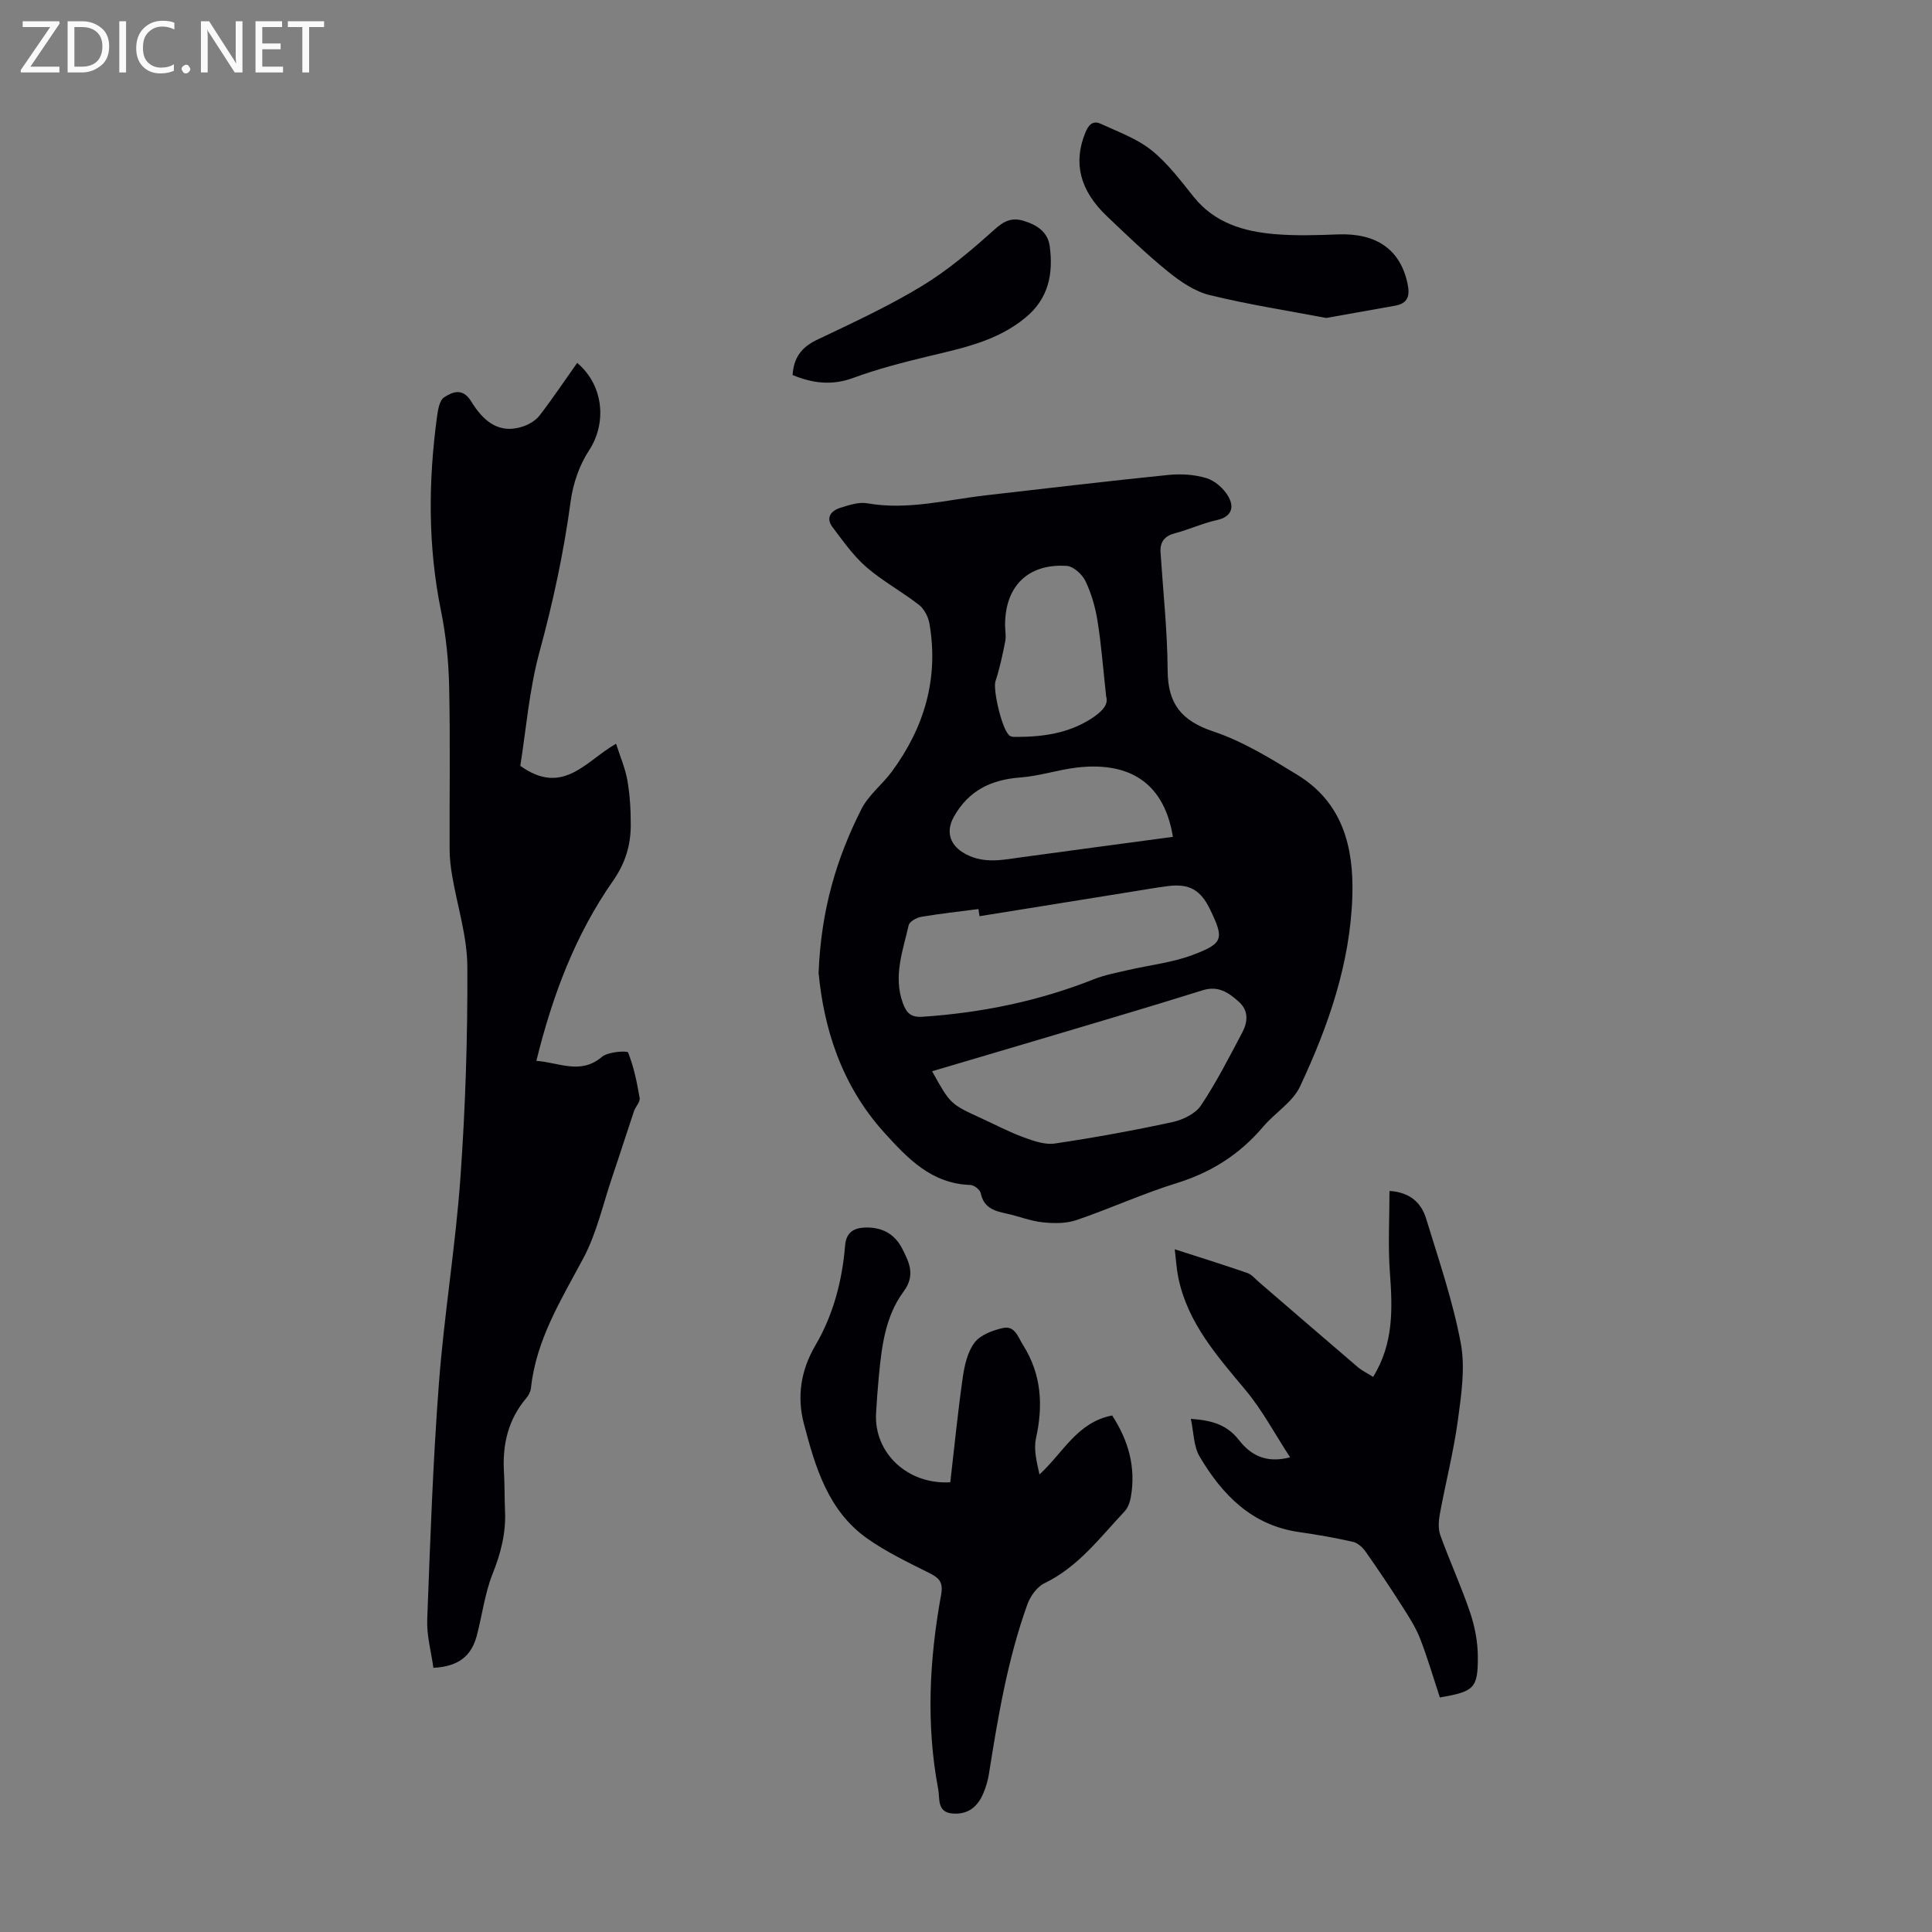
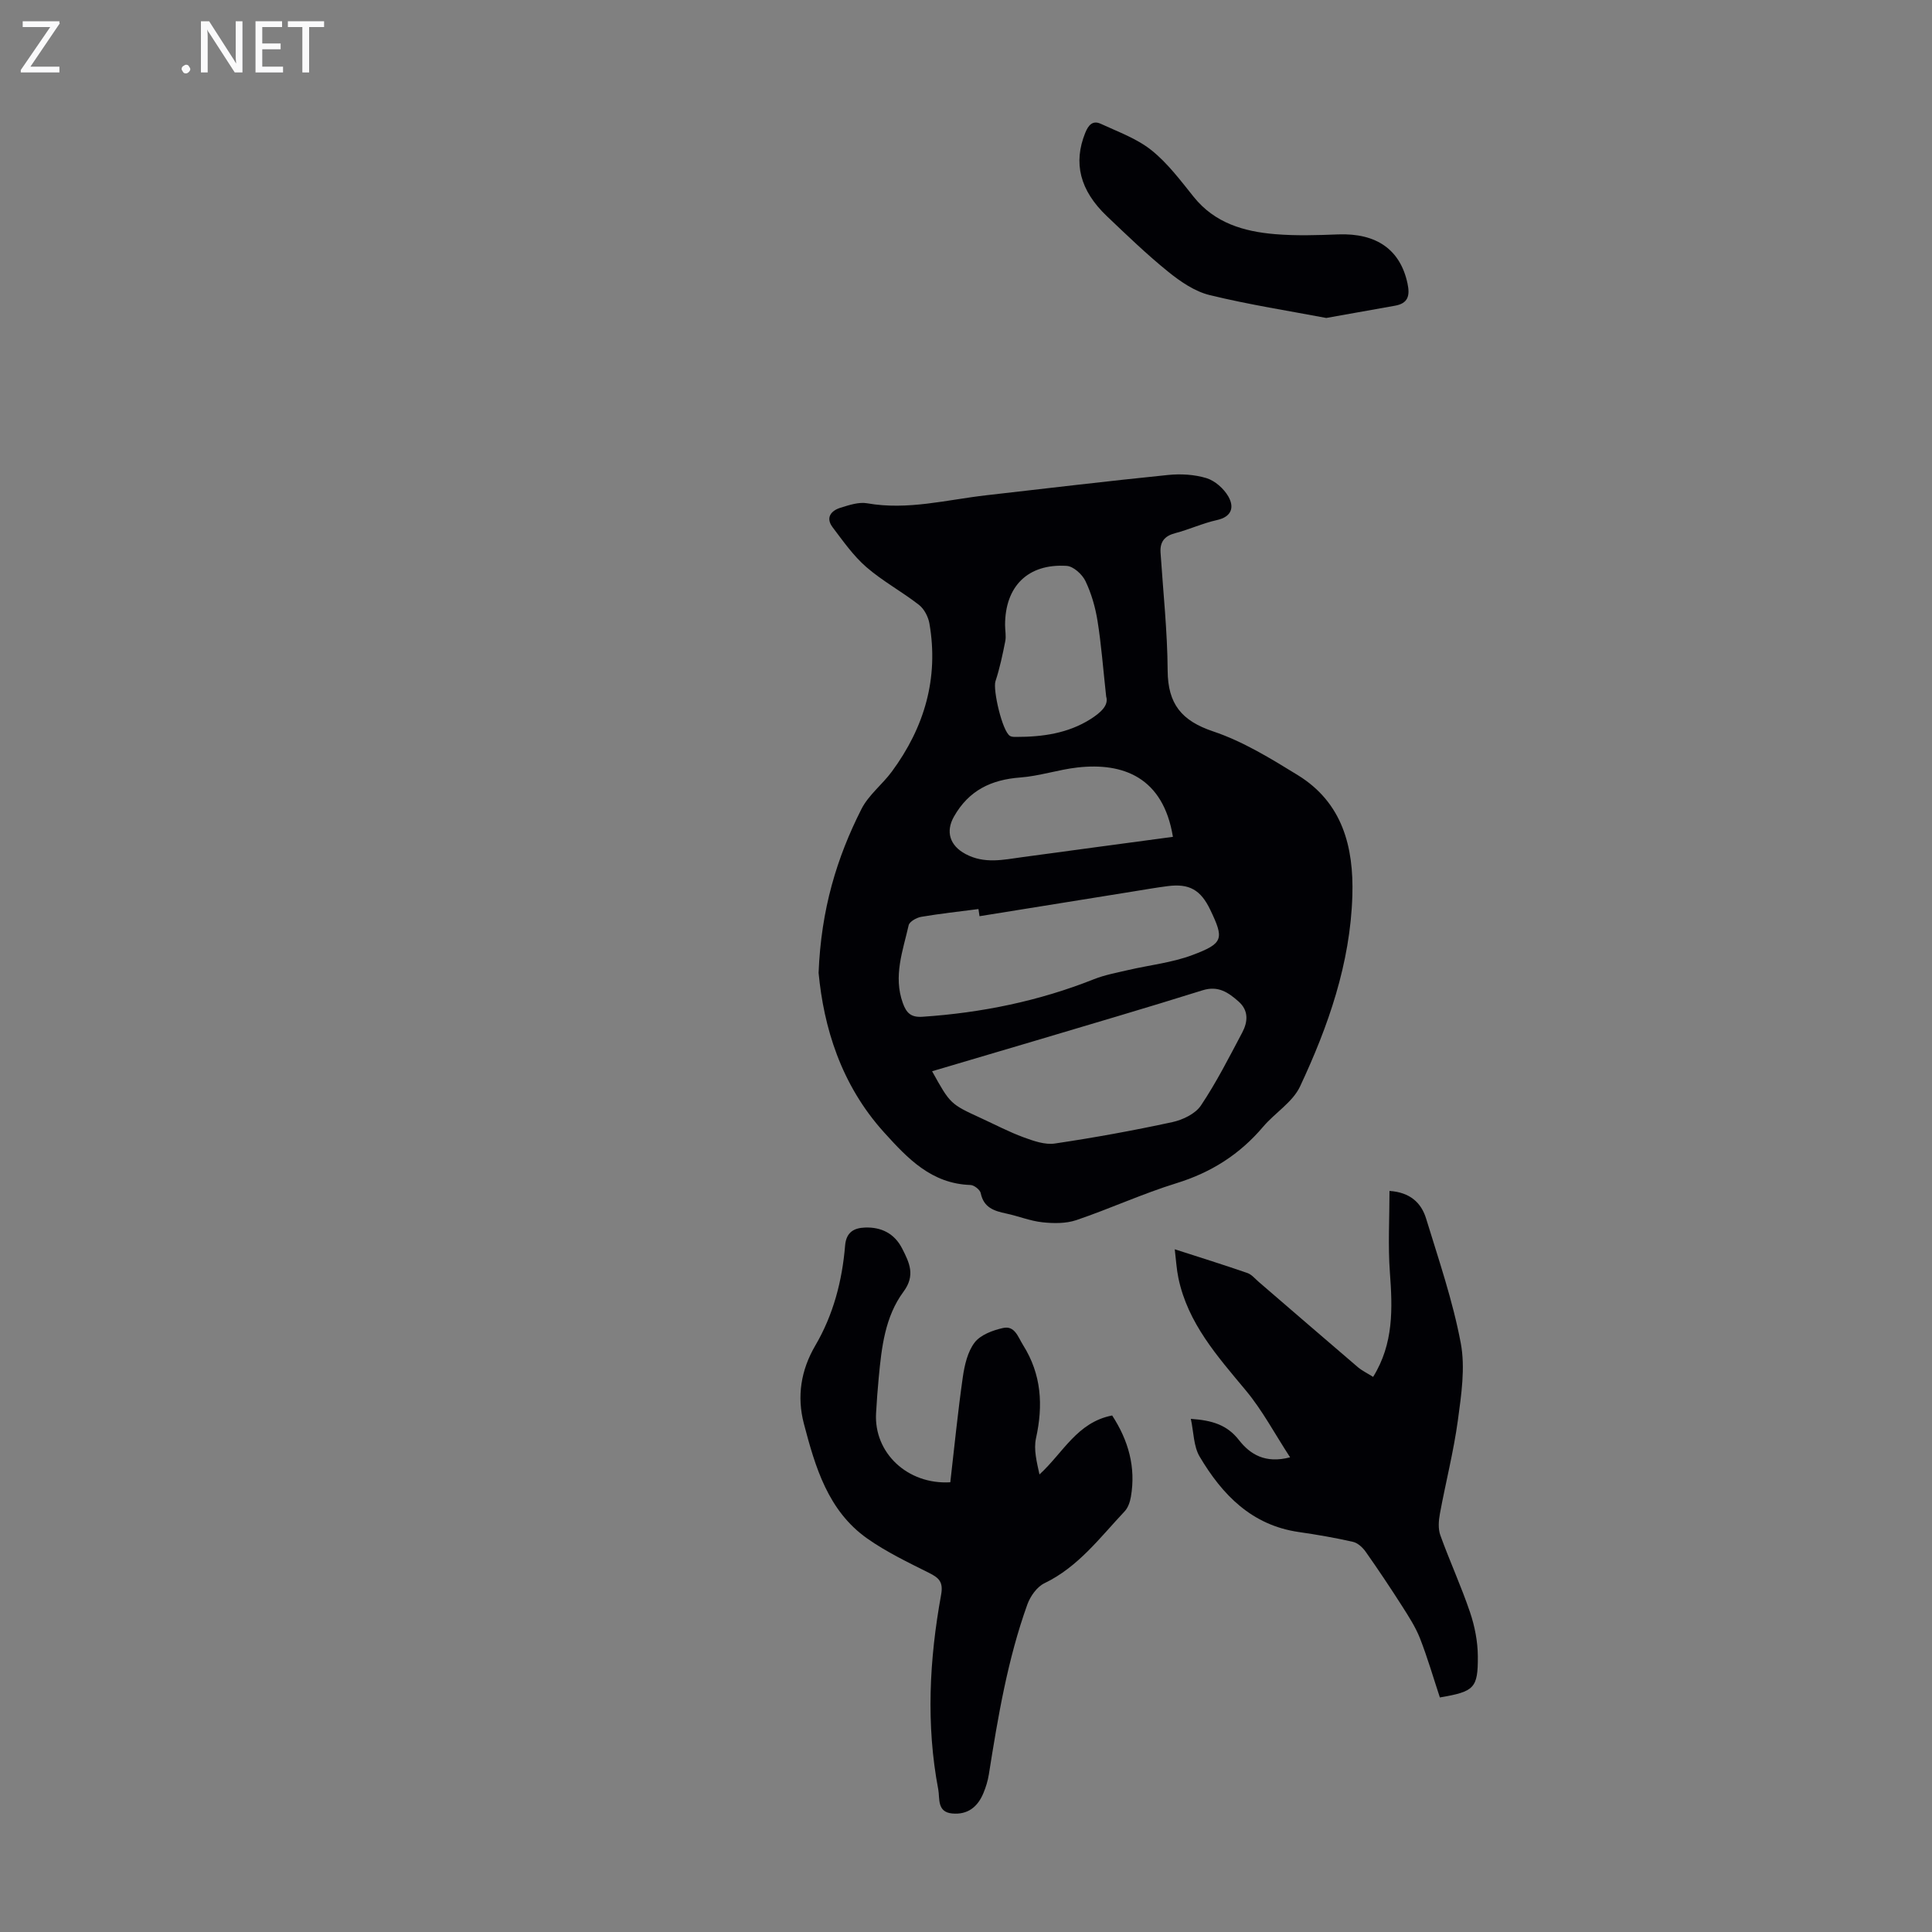
<svg xmlns="http://www.w3.org/2000/svg" enable-background="new 0 0 400 400" viewBox="0 0 400 400">
  <rect x="0" y="0" width="400" height="400" fill="#808080" stroke="none" />
  <g fill="#fafafb">
    <path d="m12.4 4.8-6.1 9h6v1.2h-8v-.5l6.1-8.9h-5.7v-1.2h7.6v.4z" />
-     <path d="m14 15v-10.6h3c1.6 0 2.9.5 4 1.4s1.6 2.2 1.6 3.8-.5 3-1.6 3.9-2.4 1.5-4 1.5zm1.4-9.4v8.2h1.6c1.3 0 2.4-.4 3.1-1.1s1.1-1.8 1.1-3.1-.4-2.3-1.2-3-1.8-1-3.1-1z" />
-     <path d="m26.1 4.4v10.6h-1.4v-10.6z" />
-     <path d="m36.1 14.6c-.8.4-1.8.6-2.9.6-1.5 0-2.7-.5-3.6-1.4s-1.4-2.2-1.4-3.8c0-1.7.5-3.1 1.5-4.1s2.3-1.6 3.9-1.6c1 0 1.8.1 2.5.4v1.4c-.8-.4-1.6-.6-2.5-.6-1.2 0-2.1.4-2.9 1.2s-1.1 1.8-1.1 3.2c0 1.3.3 2.3 1 3s1.6 1.1 2.7 1.1c1 0 2-.2 2.7-.7v1.3z" />
    <path d="m37.6 14.3c0-.2.1-.5.3-.6s.4-.3.6-.3c.3 0 .5.1.6.3s.3.4.3.6-.1.4-.3.6-.4.3-.6.3c-.3 0-.5-.1-.6-.3s-.3-.4-.3-.6z" />
    <path d="m50.2 15h-1.6l-5.3-8.2c-.2-.2-.3-.5-.4-.7 0 .2.1.7.1 1.5v7.4h-1.4v-10.6h1.7l5.2 8.1c.2.4.4.6.4.7 0-.3-.1-.8-.1-1.5v-7.3h1.4z" />
    <path d="m58.6 15h-5.7v-10.6h5.5v1.2h-4.1v3.4h3.8v1.2h-3.8v3.6h4.3z" />
    <path d="m67.1 5.6h-3.1v9.4h-1.4v-9.4h-3v-1.2h7.5z" />
  </g>
  <path d="m169.48 201.42c.52-13.2 3.78-23.85 8.87-33.91 1.47-2.91 4.33-5.09 6.31-7.78 6.73-9.14 9.72-19.3 7.77-30.62-.24-1.4-1.08-3.03-2.17-3.88-3.52-2.74-7.52-4.9-10.88-7.81-2.7-2.34-4.82-5.38-7-8.26-1.49-1.97-.34-3.43 1.64-4.04 1.78-.55 3.78-1.23 5.52-.92 8.39 1.48 16.47-.73 24.65-1.66 12.54-1.43 25.07-2.93 37.62-4.2 2.63-.27 5.48-.11 7.97.65 1.77.54 3.6 2.17 4.54 3.81 1.24 2.18.75 4.19-2.39 4.88-2.93.65-5.72 1.95-8.63 2.71-2.23.59-3.17 1.81-3.02 4.05.54 8.14 1.42 16.29 1.47 24.43.05 6.86 2.86 10.36 9.43 12.56 6.16 2.07 11.92 5.61 17.51 9.05 9.25 5.69 11.61 14.85 11.3 24.98-.43 14.01-4.98 27-10.83 39.48-1.53 3.26-5.2 5.46-7.65 8.35-4.83 5.7-10.73 9.45-17.91 11.67-7.03 2.17-13.77 5.28-20.75 7.65-2.16.73-4.71.7-7.03.45-2.53-.27-4.97-1.28-7.48-1.81s-4.68-1.21-5.29-4.22c-.14-.7-1.37-1.67-2.12-1.69-8.06-.27-12.95-5.42-17.9-10.9-8.99-9.95-12.49-21.86-13.55-33.02zm23.5 20.37c3.76 6.77 3.76 6.78 10.13 9.71 2.94 1.35 5.82 2.87 8.85 3.98 2.05.75 4.4 1.58 6.45 1.27 8.15-1.21 16.27-2.69 24.32-4.43 2.16-.47 4.76-1.72 5.91-3.44 3.21-4.79 5.84-9.99 8.55-15.1 1.17-2.21 1.37-4.56-.76-6.43-2.11-1.86-4.2-3.34-7.45-2.32-11.61 3.64-23.29 7.05-34.94 10.53-6.93 2.05-13.88 4.1-21.06 6.23zm9.82-32.1c-.07-.49-.15-.99-.22-1.48-3.96.52-7.93.94-11.85 1.61-.97.17-2.43.98-2.6 1.74-1.2 5.29-3.22 10.53-1.21 16.11.74 2.06 1.69 3 4.06 2.84 12.24-.82 24.1-3.24 35.52-7.78 2.25-.89 4.68-1.33 7.06-1.89 4.45-1.04 9.09-1.52 13.32-3.11 6.46-2.43 6.57-3.35 3.68-9.39-1.97-4.1-4.33-5.45-8.78-4.88-2.44.31-4.86.74-7.29 1.13-10.56 1.69-21.13 3.39-31.69 5.1zm40.04-16.43c-2.01-12.35-10.34-15.43-19.77-14.36-3.97.45-7.85 1.77-11.82 2.07-6.04.45-10.67 2.67-13.74 8.09-1.78 3.14-.85 6.03 2.4 7.76 3.93 2.09 7.8 1.18 11.77.64 10.38-1.42 20.77-2.8 31.16-4.2zm-13.82-29.05c-.65-5.92-1.01-10.82-1.79-15.66-.45-2.82-1.27-5.68-2.5-8.25-.67-1.39-2.5-3.06-3.89-3.14-8.01-.51-12.76 4.23-12.75 12.25 0 1.12.25 2.27.04 3.34-.55 2.79-1.14 5.6-2.03 8.3-.57 1.74 1.41 10.37 3.01 11.32.35.21.86.2 1.3.2 5.42 0 10.68-.72 15.38-3.69 2.08-1.33 3.81-2.85 3.23-4.67z" fill="#010105" />
-   <path d="m89.73 345.3c-.47-3.41-1.4-6.68-1.28-9.92.62-16.32 1.18-32.66 2.42-48.95 1.08-14.26 3.45-28.42 4.46-42.67 1.03-14.5 1.5-29.07 1.43-43.6-.03-6.28-2.07-12.54-3.14-18.82-.3-1.75-.52-3.54-.53-5.32-.05-11.31.15-22.61-.1-33.91-.11-5.21-.64-10.49-1.68-15.6-2.74-13.45-2.65-26.89-.81-40.39.19-1.37.52-3.26 1.45-3.86 1.77-1.14 3.84-2.02 5.6.84 2.38 3.87 5.59 6.94 10.78 5.18 1.26-.43 2.61-1.25 3.41-2.29 2.71-3.52 5.18-7.22 7.76-10.86 5.55 4.7 6.14 12.51 2.45 18.13-2 3.04-3.31 6.89-3.8 10.52-1.42 10.55-3.64 20.86-6.44 31.14-2.15 7.88-2.79 16.18-3.99 23.64 8.87 6.34 13.53-.99 19.83-4.58.84 2.65 1.91 5.09 2.35 7.63.53 3.07.71 6.23.69 9.36-.03 4.16-1.15 7.79-3.71 11.46-7.76 11.1-12.49 23.63-15.83 37.21 4.8.35 9.14 2.93 13.59-.84 1.26-1.07 5.24-1.3 5.4-.89 1.19 2.99 1.85 6.22 2.39 9.42.14.82-.85 1.78-1.17 2.73-1.52 4.52-2.96 9.06-4.49 13.57-1.93 5.68-3.23 11.7-6.02 16.92-4.6 8.6-9.75 16.84-10.82 26.83-.08.72-.48 1.51-.96 2.08-3.78 4.45-4.97 9.64-4.63 15.33.16 2.68.1 5.37.22 8.05.21 4.55-.87 8.74-2.57 13-1.63 4.09-2.16 8.61-3.3 12.9-1.08 3.97-3.62 6.31-8.96 6.56z" fill="#010105" />
  <path d="m196.75 306.89c.85-7.36 1.56-14.59 2.59-21.78.36-2.48.99-5.25 2.45-7.16 1.22-1.59 3.75-2.53 5.87-3 2.44-.55 3.08 1.82 4.16 3.54 3.82 6.08 4.18 12.46 2.67 19.3-.51 2.34.17 4.93.72 7.48 4.89-4.46 7.78-10.81 15.05-12.21 3.36 5.16 4.94 10.69 3.88 16.83-.18 1.06-.59 2.27-1.3 3.02-5.11 5.42-9.59 11.51-16.62 14.89-1.53.74-2.9 2.68-3.51 4.36-4.1 11.4-6.09 23.3-7.98 35.22-.21 1.31-.61 2.62-1.12 3.85-1.18 2.86-3.25 4.54-6.49 4.23-3.16-.3-2.52-3.12-2.86-4.95-2.56-13.47-1.85-26.95.59-40.35.47-2.61-.42-3.47-2.48-4.5-4.37-2.19-8.85-4.33-12.82-7.13-8.12-5.73-10.76-14.79-13.12-23.79-1.47-5.61-.62-11.06 2.37-16.16 3.74-6.38 5.57-13.41 6.17-20.71.24-2.9 2-3.64 4.14-3.72 3.33-.12 6.09 1.21 7.69 4.38 1.49 2.92 2.76 5.53.26 8.9-3.84 5.19-4.54 11.55-5.13 17.82-.23 2.45-.42 4.91-.55 7.36-.46 8.15 6.47 14.8 15.37 14.28z" fill="#010105" />
  <path d="m284.29 285.07c4.29-6.93 4.02-14.2 3.47-21.65-.41-5.53-.08-11.11-.08-16.85 4.26.28 6.58 2.46 7.58 5.72 2.61 8.53 5.53 17.03 7.17 25.76.97 5.12.12 10.71-.59 15.99-.88 6.49-2.53 12.88-3.72 19.34-.27 1.45-.4 3.15.09 4.49 1.93 5.35 4.32 10.54 6.14 15.92.98 2.9 1.6 6.07 1.62 9.13.04 6.64-.75 7.3-7.86 8.52-1.34-4.04-2.54-8.2-4.11-12.22-.91-2.33-2.32-4.5-3.67-6.63-2.45-3.83-4.97-7.61-7.59-11.33-.62-.88-1.64-1.82-2.63-2.04-3.7-.84-7.45-1.49-11.21-2.03-9.76-1.41-15.85-7.72-20.53-15.62-1.26-2.13-1.22-5.04-1.82-7.81 4.37.3 7.5 1.22 9.97 4.4 2.28 2.92 5.43 4.92 10.58 3.56-3.21-4.92-5.75-9.75-9.17-13.85-5.89-7.08-12.01-13.91-13.96-23.29-.38-1.82-.48-3.7-.75-5.93 5.31 1.71 10.2 3.24 15.03 4.91.88.3 1.58 1.17 2.33 1.82 6.86 5.9 13.7 11.83 20.59 17.71.91.75 2.02 1.28 3.12 1.98z" fill="#010105" />
  <path d="m274.59 65.83c-7.53-1.43-15.91-2.73-24.12-4.73-3.1-.75-6.07-2.79-8.62-4.85-4.43-3.58-8.55-7.56-12.68-11.49-5.63-5.36-6.99-11.05-4.48-17.26.65-1.61 1.55-2.64 3.21-1.87 3.58 1.66 7.46 3.05 10.48 5.46 3.36 2.68 6.04 6.28 8.77 9.68 4.36 5.43 10.39 7.17 16.85 7.71 4.32.36 8.7.22 13.05.05 7.96-.3 12.87 3.17 14.36 10.16.53 2.5.15 4.13-2.62 4.61-4.4.77-8.77 1.56-14.2 2.53z" fill="#010105" />
-   <path d="m164.1 77.65c.21-3.58 1.85-5.77 5.04-7.29 7.35-3.5 14.78-6.93 21.72-11.14 5.37-3.26 10.27-7.41 14.96-11.63 2-1.8 3.6-2.63 6.1-1.87 2.75.83 5.02 2.28 5.42 5.28.74 5.67-.2 10.77-5.01 14.75-5.95 4.93-13.14 6.33-20.3 8.06-5.18 1.25-10.38 2.59-15.37 4.43-4.45 1.64-8.47 1.1-12.56-.59z" fill="#010105" />
</svg>